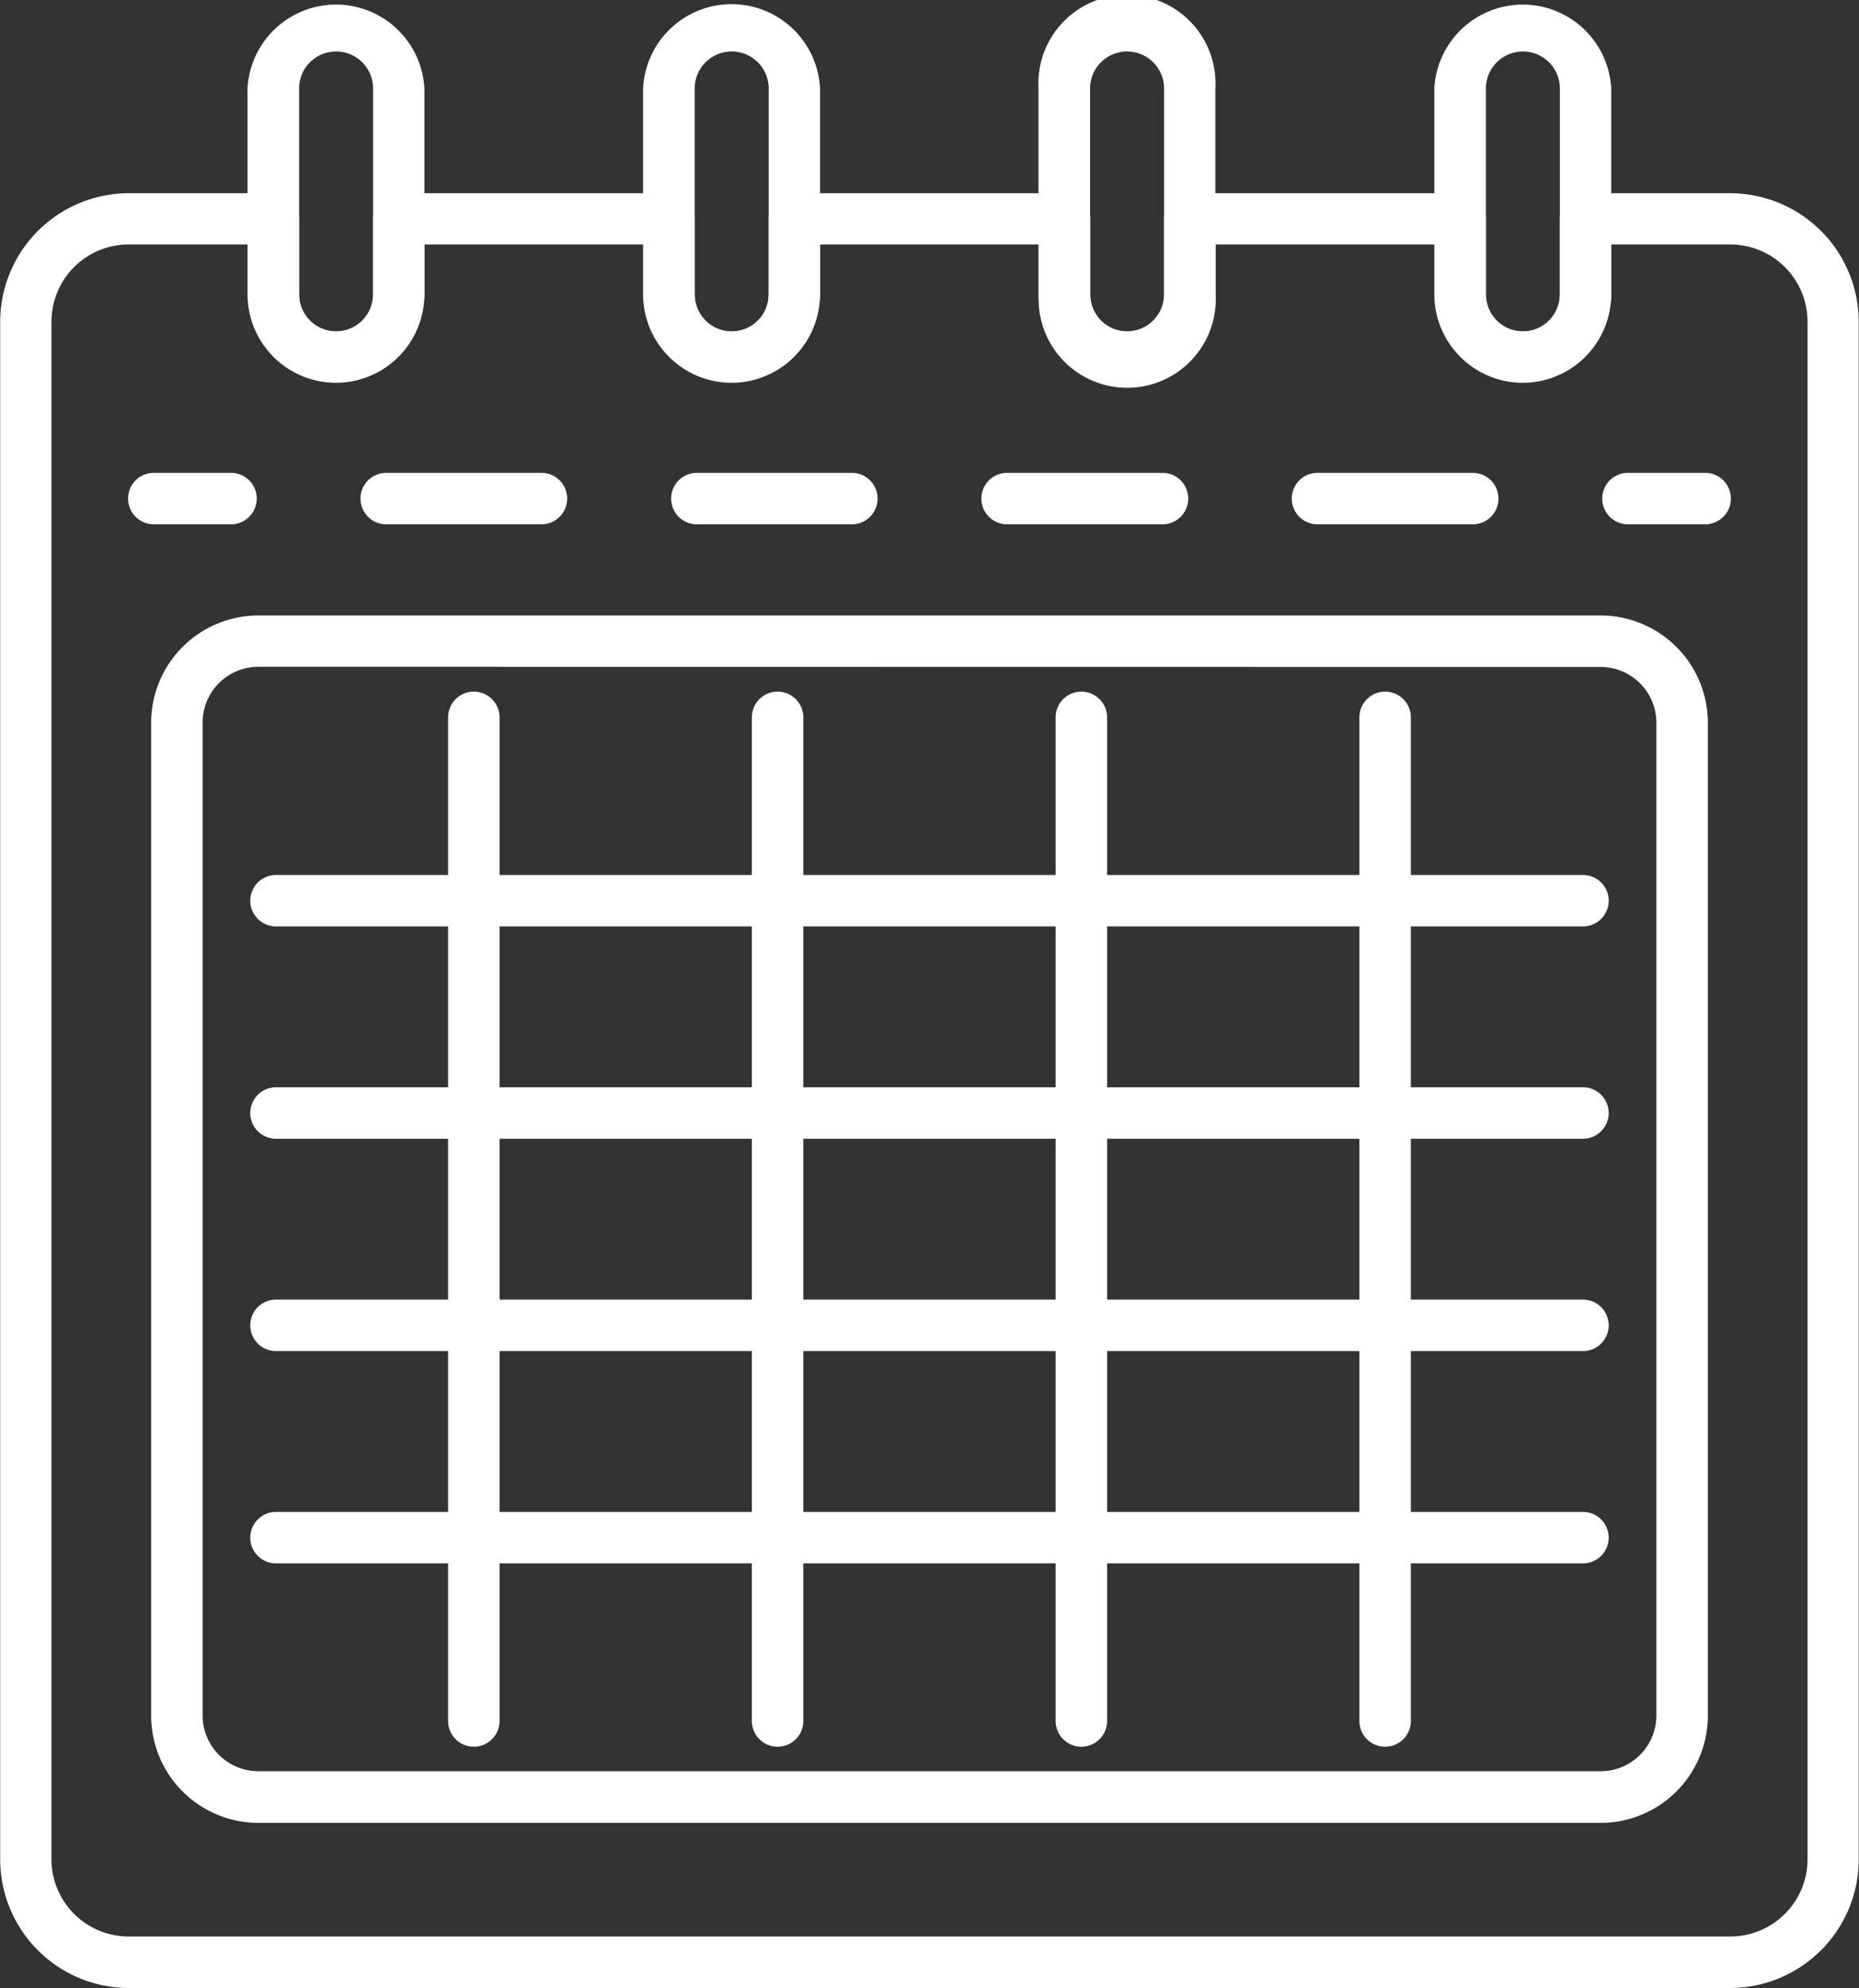
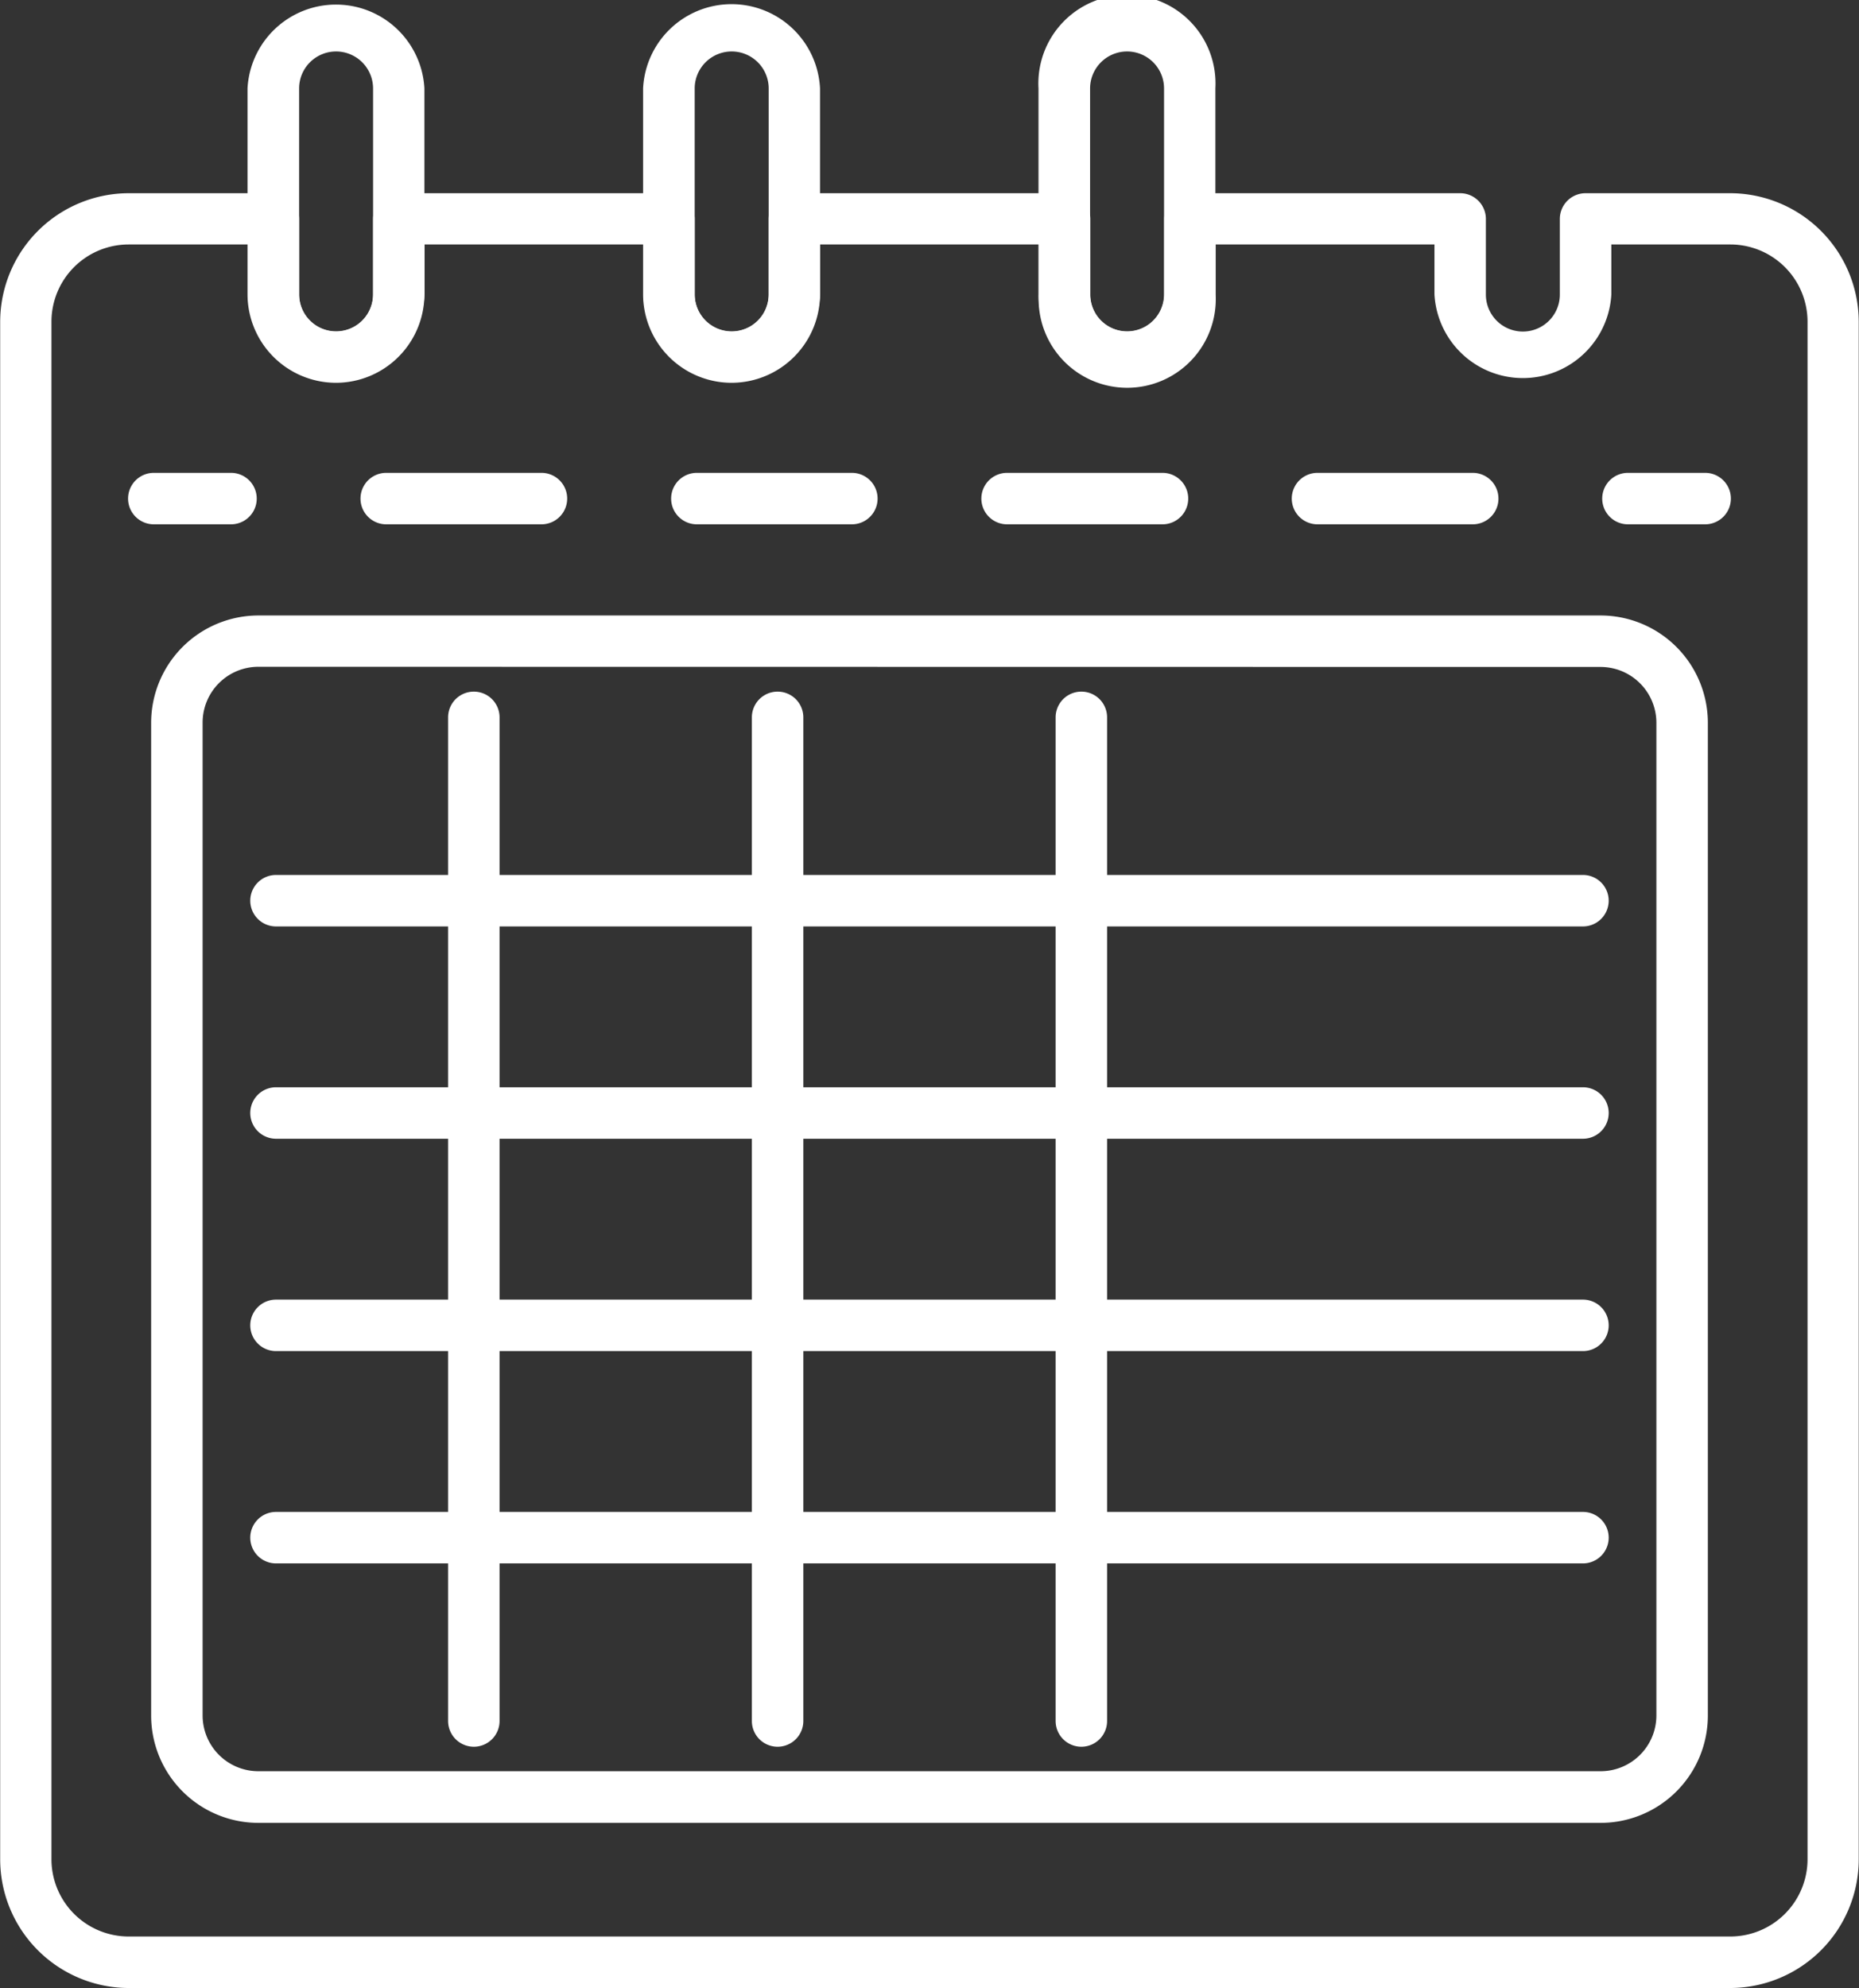
<svg xmlns="http://www.w3.org/2000/svg" width="41.976" height="44.881" viewBox="0 0 41.976 44.881">
  <rect x="0" y="0" width="41.976" height="44.881" fill="#333333" stroke="none" />
  <g id="Group_211" data-name="Group 211" transform="translate(-441.251 -234.325)">
    <path id="Path_201" data-name="Path 201" d="M448.84,242.967a2,2,0,0,1-2-2v-4.648a2,2,0,0,1,3.994,0v4.648A2,2,0,0,1,448.84,242.967Zm0-7.48a.835.835,0,0,0-.835.835v4.648a.835.835,0,1,0,1.67,0v-4.648A.836.836,0,0,0,448.84,235.487Z" fill="#fff" />
    <path id="Path_202" data-name="Path 202" d="M457.772,242.967a2,2,0,0,1-2-2v-4.648a2,2,0,0,1,3.995,0v4.648A2,2,0,0,1,457.772,242.967Zm0-7.48a.836.836,0,0,0-.835.835v4.648a.835.835,0,0,0,1.671,0v-4.648A.836.836,0,0,0,457.772,235.487Z" fill="#fff" />
    <path id="Path_203" data-name="Path 203" d="M466.7,242.967a2,2,0,0,1-2-2v-4.648a2,2,0,1,1,3.994,0v4.648A2,2,0,0,1,466.7,242.967Zm0-7.48a.836.836,0,0,0-.835.835v4.648a.835.835,0,0,0,1.67,0v-4.648A.835.835,0,0,0,466.7,235.487Z" fill="#fff" />
-     <path id="Path_204" data-name="Path 204" d="M475.638,242.967a2,2,0,0,1-2-2v-4.648a2,2,0,0,1,3.994,0v4.648A2,2,0,0,1,475.638,242.967Zm0-7.48a.836.836,0,0,0-.835.835v4.648a.835.835,0,0,0,1.67,0v-4.648A.836.836,0,0,0,475.638,235.487Z" fill="#fff" />
    <path id="Path_205" data-name="Path 205" d="M480.322,279.206H444.155a2.908,2.908,0,0,1-2.9-2.9V241.587a2.908,2.908,0,0,1,2.9-2.9h3.269a.581.581,0,0,1,.581.581v1.707a.835.835,0,1,0,1.67,0v-1.707a.581.581,0,0,1,.581-.581h6.1a.581.581,0,0,1,.581.581v1.707a.835.835,0,0,0,1.671,0v-1.707a.581.581,0,0,1,.581-.581h6.1a.581.581,0,0,1,.581.581v1.707a.835.835,0,0,0,1.67,0v-1.707a.581.581,0,0,1,.581-.581h6.1a.581.581,0,0,1,.581.581v1.707a.835.835,0,0,0,1.67,0v-1.707a.581.581,0,0,1,.581-.581h3.268a2.908,2.908,0,0,1,2.9,2.9V276.3A2.908,2.908,0,0,1,480.322,279.206Zm-36.167-39.362a1.744,1.744,0,0,0-1.742,1.743V276.3a1.744,1.744,0,0,0,1.742,1.743h36.167a1.745,1.745,0,0,0,1.743-1.743V241.587a1.745,1.745,0,0,0-1.743-1.743h-2.687v1.126a2,2,0,0,1-3.994,0v-1.126H468.7v1.126a2,2,0,1,1-3.994,0v-1.126H459.77v1.126a2,2,0,0,1-3.995,0v-1.126h-4.938v1.126a2,2,0,0,1-3.994,0v-1.126Z" fill="#fff" />
    <path id="Path_206" data-name="Path 206" d="M477.393,275.478H447.085a2.423,2.423,0,0,1-2.421-2.42V250.641a2.424,2.424,0,0,1,2.421-2.421h30.308a2.424,2.424,0,0,1,2.421,2.421v22.417A2.423,2.423,0,0,1,477.393,275.478Zm-30.308-26.1a1.26,1.26,0,0,0-1.259,1.259v22.417a1.26,1.26,0,0,0,1.259,1.258h30.308a1.26,1.26,0,0,0,1.259-1.258V250.641a1.261,1.261,0,0,0-1.259-1.259Z" fill="#fff" />
    <path id="Path_207" data-name="Path 207" d="M476.994,255.24H447.483a.581.581,0,0,1,0-1.162h29.511a.581.581,0,1,1,0,1.162Z" fill="#fff" />
    <path id="Path_208" data-name="Path 208" d="M476.994,260.033H447.483a.581.581,0,0,1,0-1.162h29.511a.581.581,0,1,1,0,1.162Z" fill="#fff" />
    <path id="Path_209" data-name="Path 209" d="M476.994,264.827H447.483a.581.581,0,0,1,0-1.162h29.511a.581.581,0,1,1,0,1.162Z" fill="#fff" />
    <path id="Path_210" data-name="Path 210" d="M476.994,269.62H447.483a.581.581,0,1,1,0-1.162h29.511a.581.581,0,1,1,0,1.162Z" fill="#fff" />
-     <path id="Path_211" data-name="Path 211" d="M472.527,273.759a.581.581,0,0,1-.581-.581V250.52a.581.581,0,1,1,1.162,0v22.658A.581.581,0,0,1,472.527,273.759Z" fill="#fff" />
    <path id="Path_212" data-name="Path 212" d="M465.668,273.759a.581.581,0,0,1-.581-.581V250.52a.581.581,0,1,1,1.162,0v22.658A.581.581,0,0,1,465.668,273.759Z" fill="#fff" />
    <path id="Path_213" data-name="Path 213" d="M458.809,273.759a.581.581,0,0,1-.581-.581V250.52a.581.581,0,1,1,1.162,0v22.658A.581.581,0,0,1,458.809,273.759Z" fill="#fff" />
    <path id="Path_214" data-name="Path 214" d="M451.95,273.759a.582.582,0,0,1-.581-.581V250.52a.581.581,0,1,1,1.162,0v22.658A.581.581,0,0,1,451.95,273.759Z" fill="#fff" />
    <path id="Path_215" data-name="Path 215" d="M446.467,246.162h-1.743a.581.581,0,0,1,0-1.162h1.743a.581.581,0,0,1,0,1.162Z" fill="#fff" />
    <path id="Path_216" data-name="Path 216" d="M474.506,246.162H471A.581.581,0,0,1,471,245h3.505a.581.581,0,0,1,0,1.162Zm-7.01,0h-3.505a.581.581,0,0,1,0-1.162H467.5a.581.581,0,0,1,0,1.162Zm-7.01,0h-3.5a.581.581,0,0,1,0-1.162h3.5a.581.581,0,0,1,0,1.162Zm-7.009,0h-3.505a.581.581,0,0,1,0-1.162h3.505a.581.581,0,1,1,0,1.162Z" fill="#fff" />
    <path id="Path_217" data-name="Path 217" d="M479.753,246.162H478.01a.581.581,0,1,1,0-1.162h1.743a.581.581,0,1,1,0,1.162Z" fill="#fff" />
  </g>
</svg>